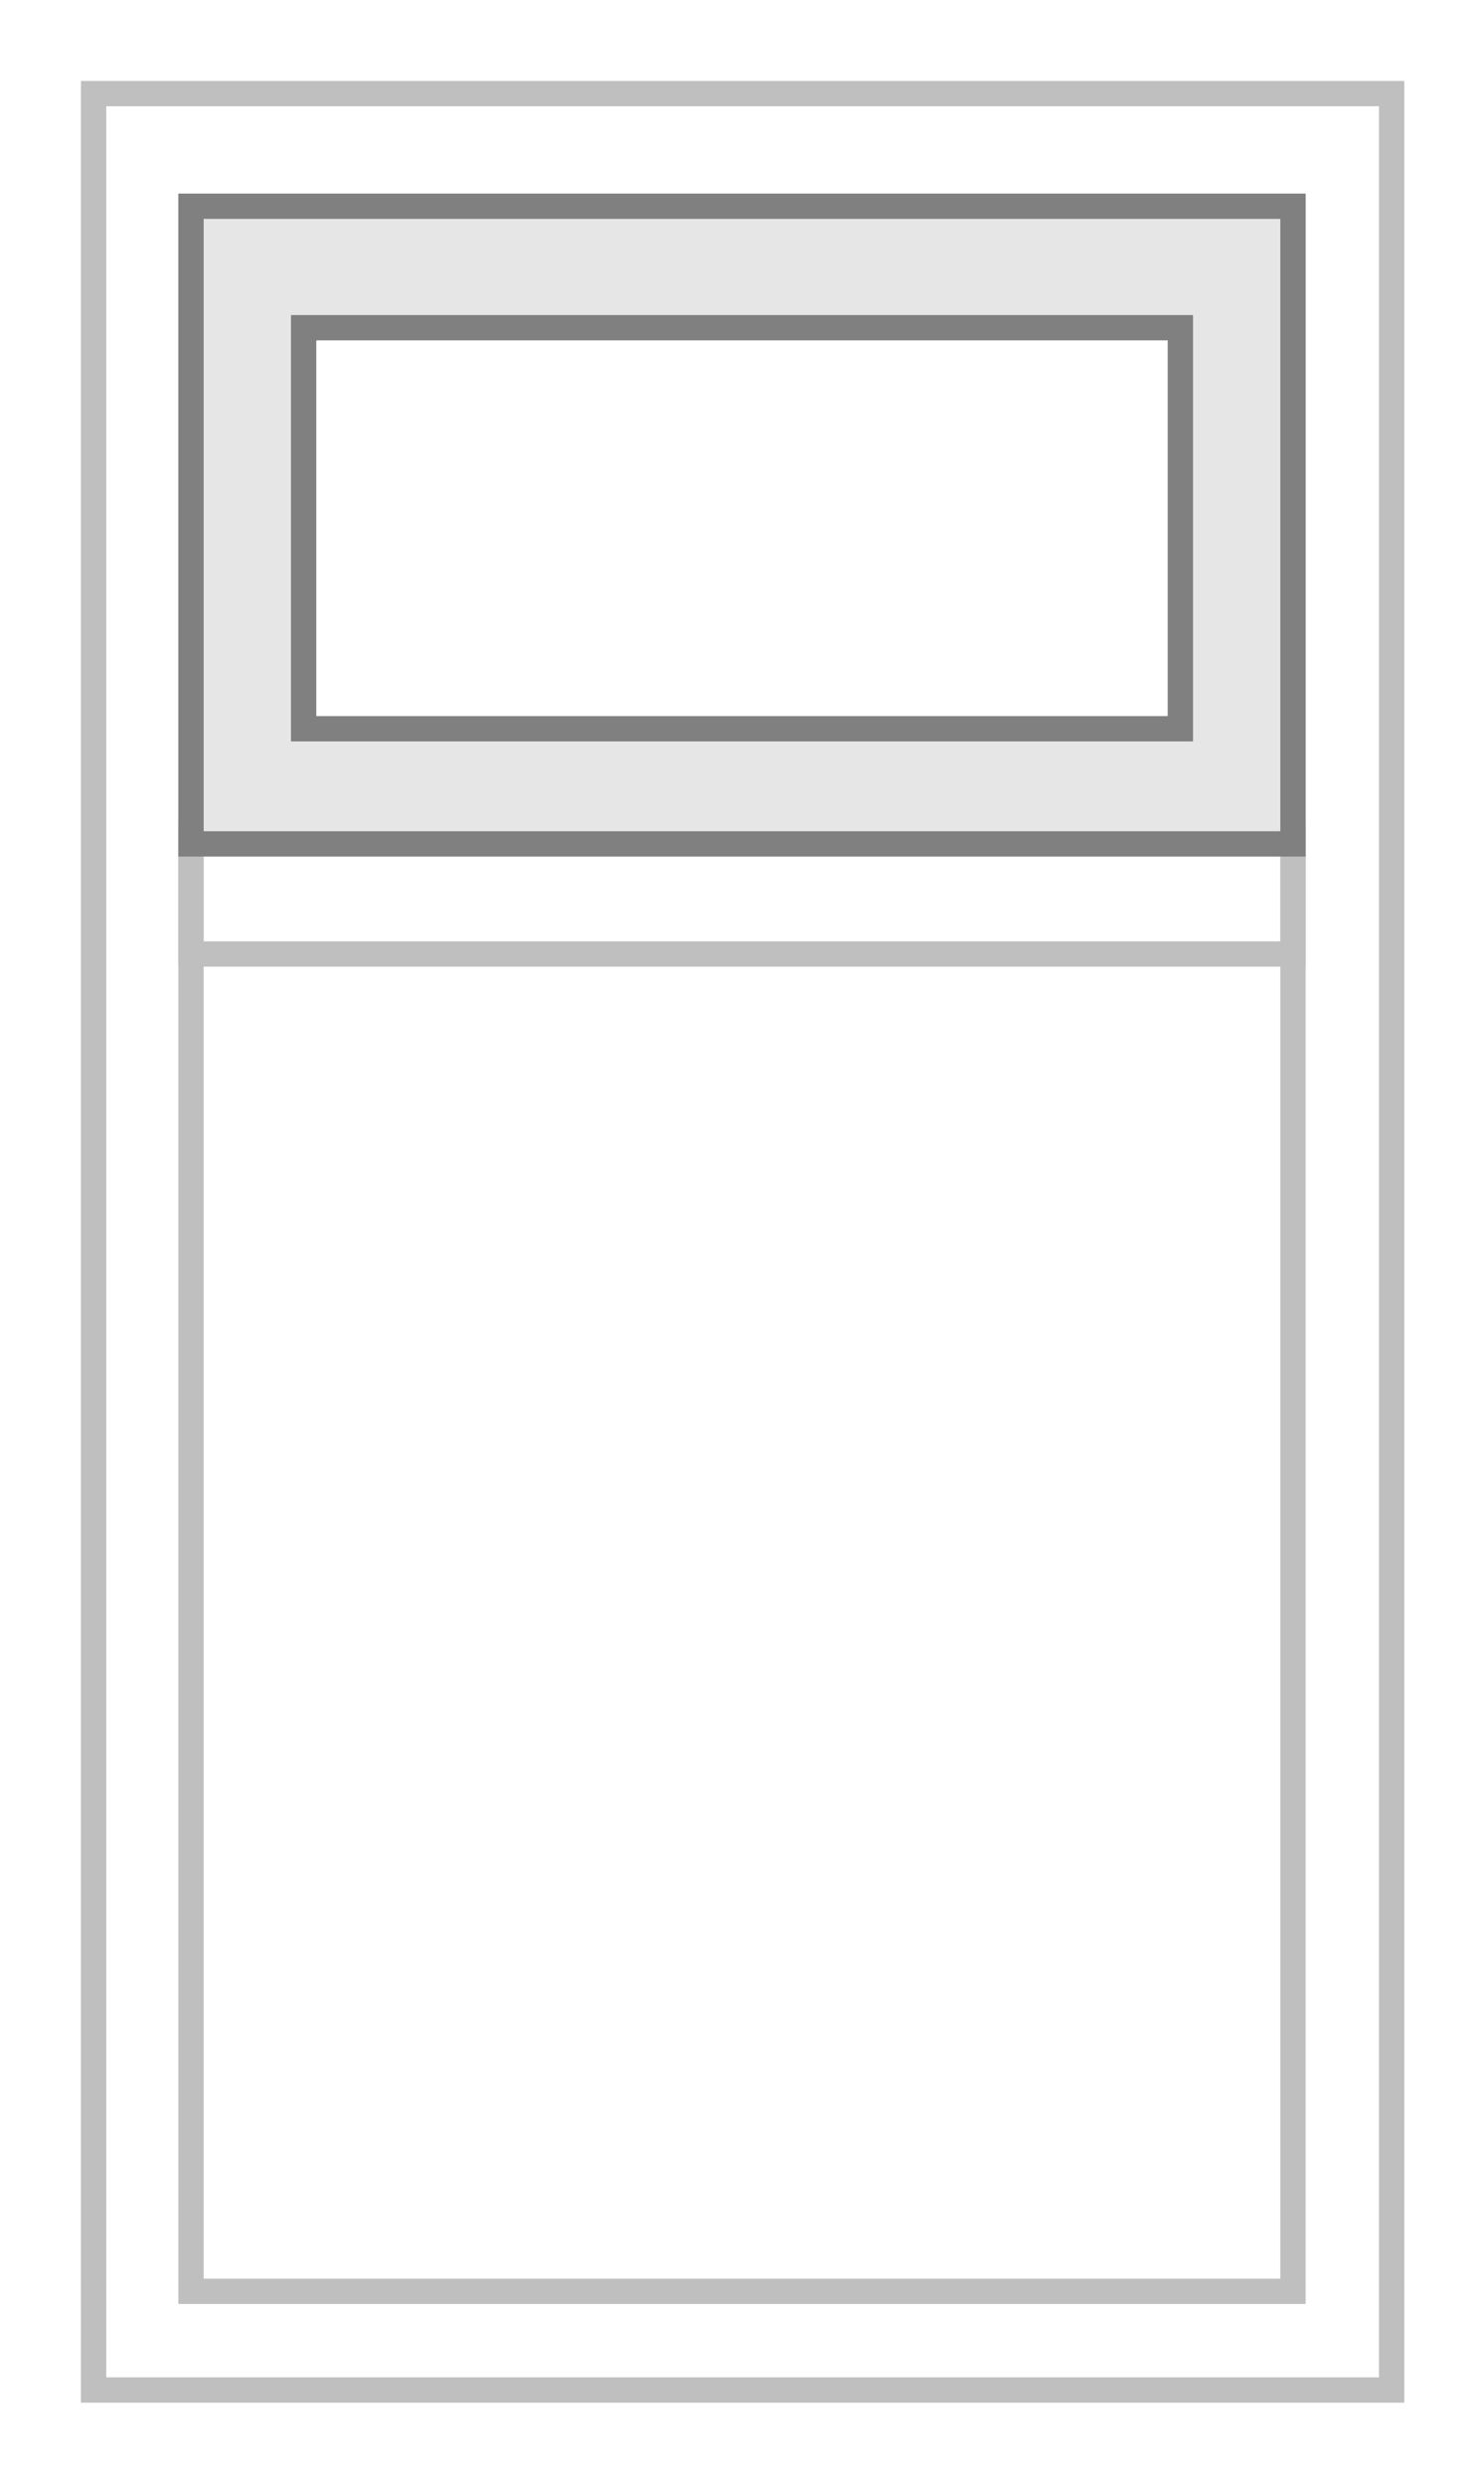
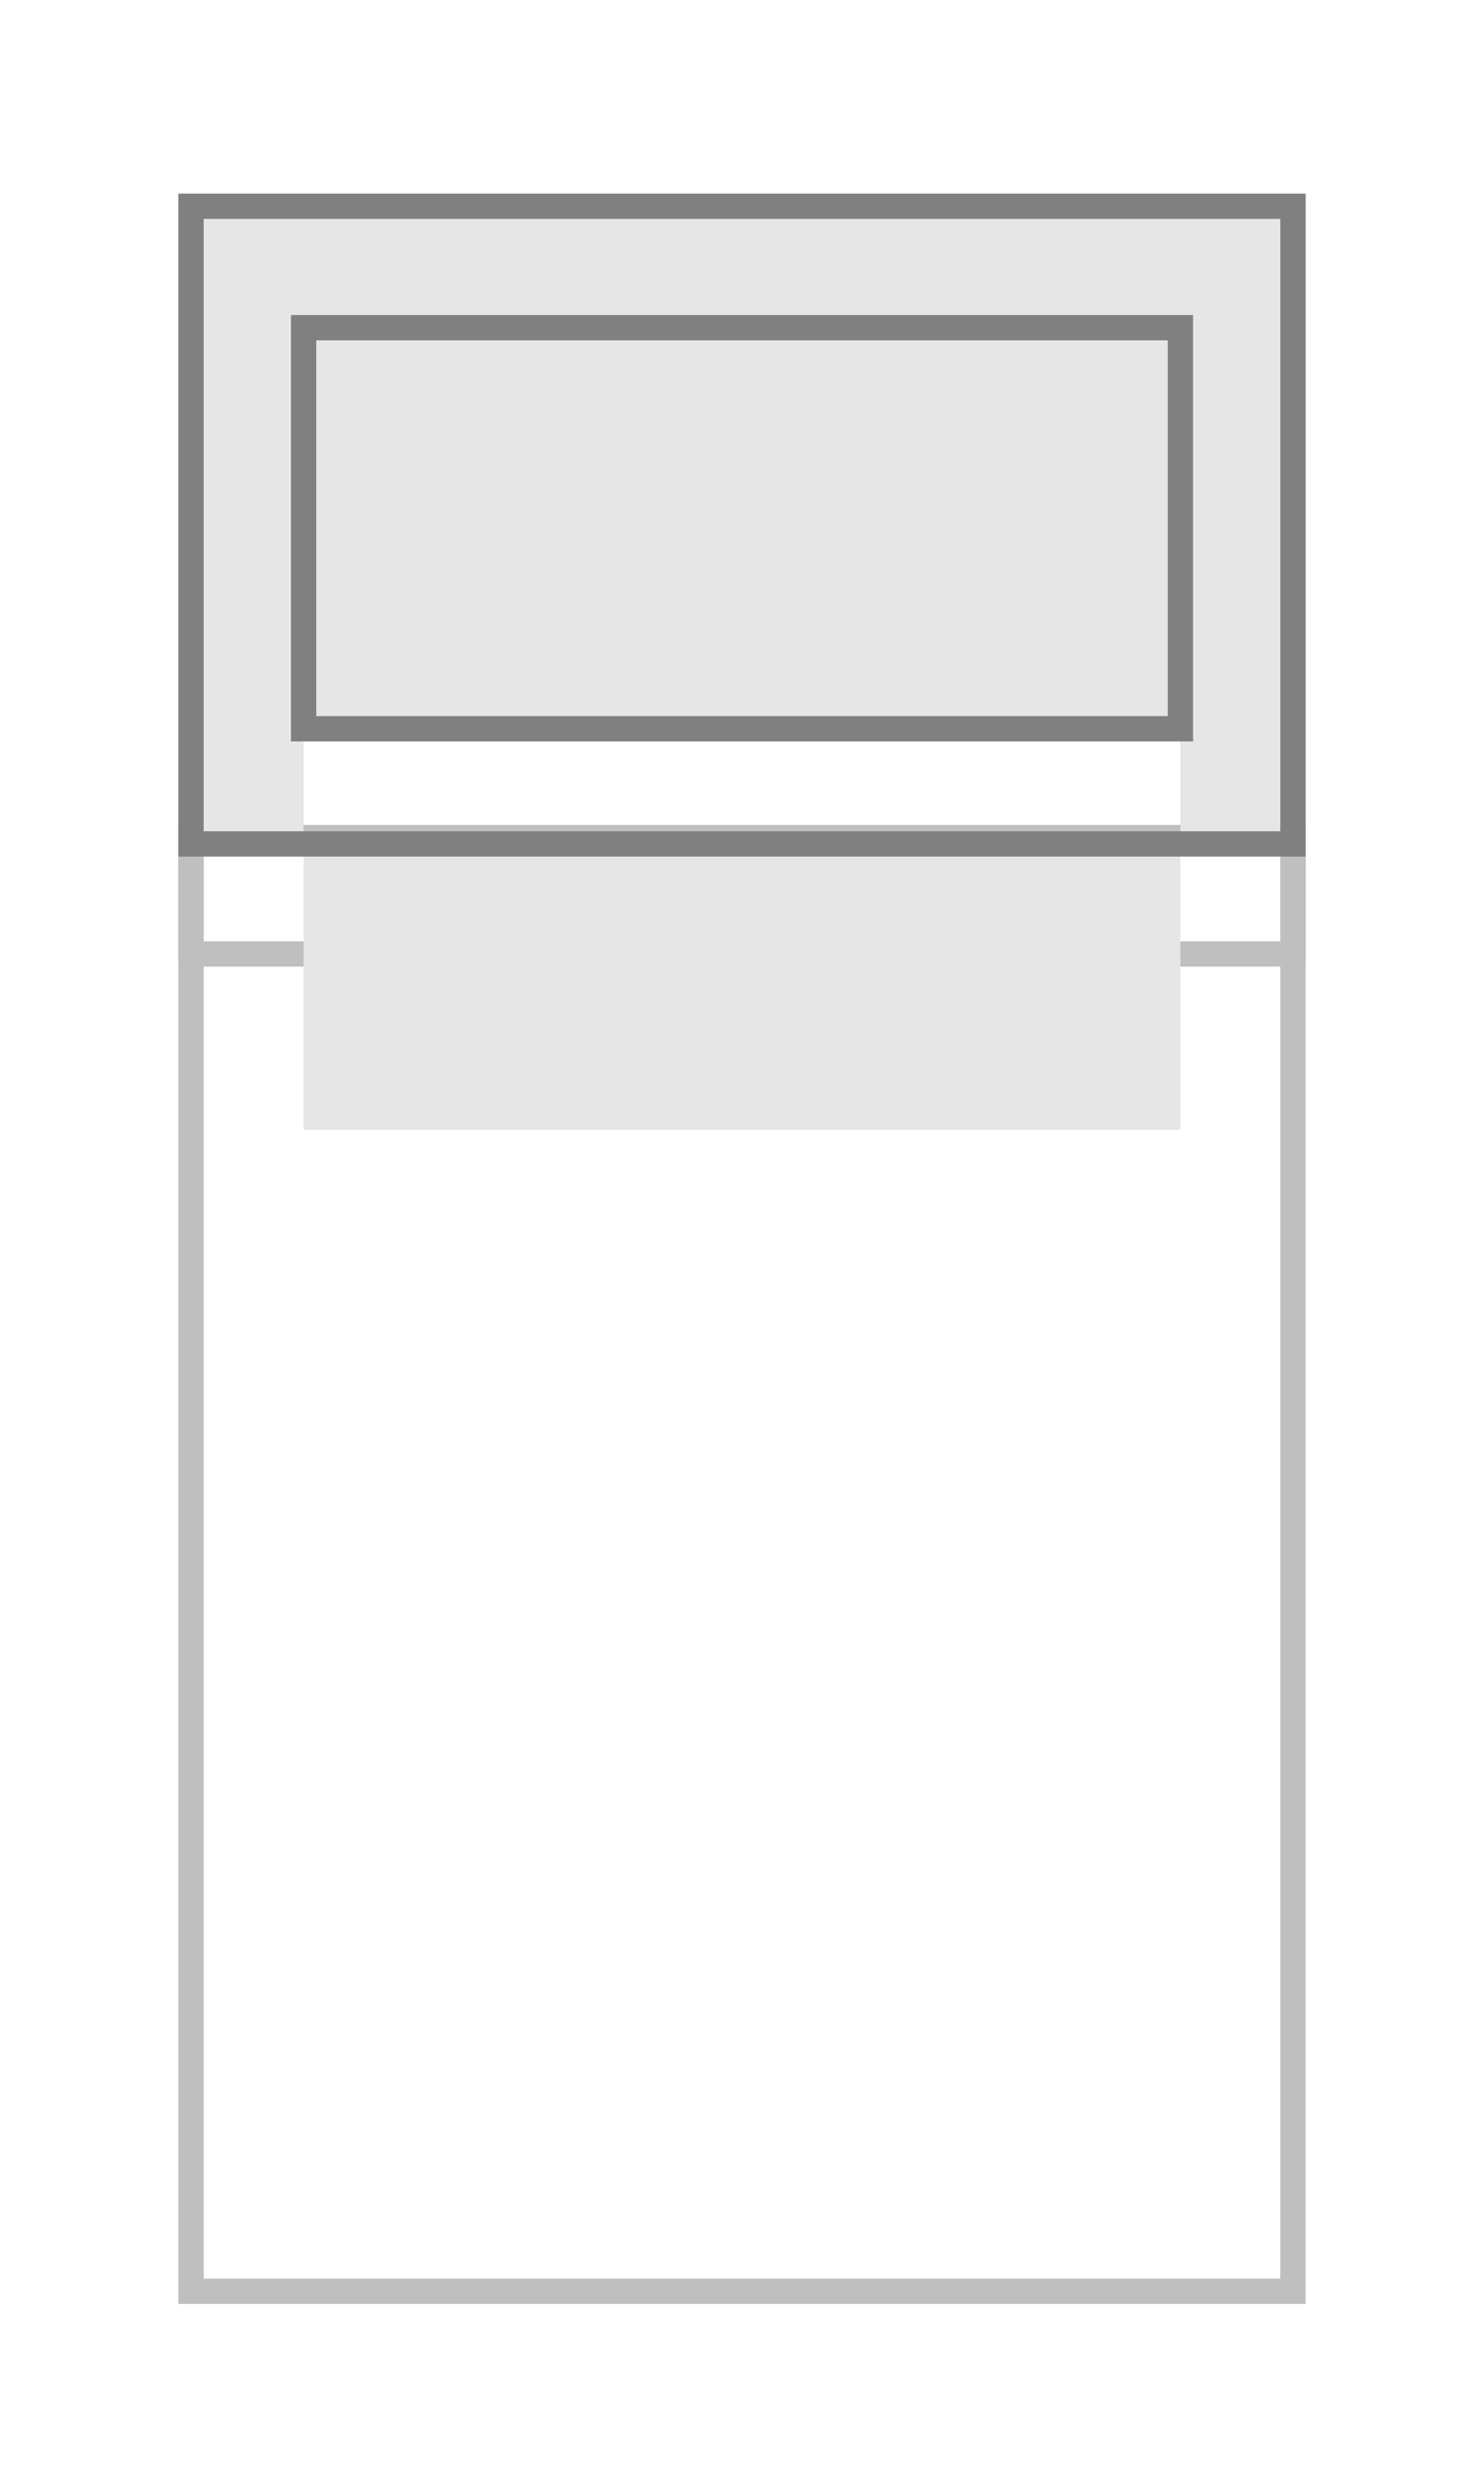
<svg xmlns="http://www.w3.org/2000/svg" version="1.1" id="Layer_1" x="0px" y="0px" viewBox="0 0 117.3 196.4" style="enable-background:new 0 0 117.3 196.4;" xml:space="preserve">
  <style type="text/css">
	.st0{fill:none;stroke:#BFBFBF;stroke-width:2;stroke-miterlimit:10;}
	.st1{fill:#E6E6E6;}
	.st2{fill:none;stroke:#808080;stroke-width:2;stroke-miterlimit:10;}
</style>
  <g>
-     <rect x="7.4" y="7.4" class="st0" width="102.6" height="181.5" />
    <rect x="15.1" y="16.4" class="st0" width="87.1" height="164.7" />
    <rect x="15.1" y="66.2" class="st0" width="87.1" height="9.2" />
    <g>
      <g id="XMLID_49_">
        <g>
-           <path class="st1" d="M102.2,16.3v50.4H15.1V16.3H102.2z M93.3,57.6V25.9H24v31.7H93.3z" />
+           <path class="st1" d="M102.2,16.3v50.4H15.1V16.3H102.2z M93.3,57.6H24v31.7H93.3z" />
        </g>
        <g>
          <rect x="15.1" y="16.3" class="st2" width="87.1" height="50.4" />
          <rect x="24" y="25.9" class="st2" width="69.3" height="31.7" />
        </g>
      </g>
    </g>
  </g>
</svg>